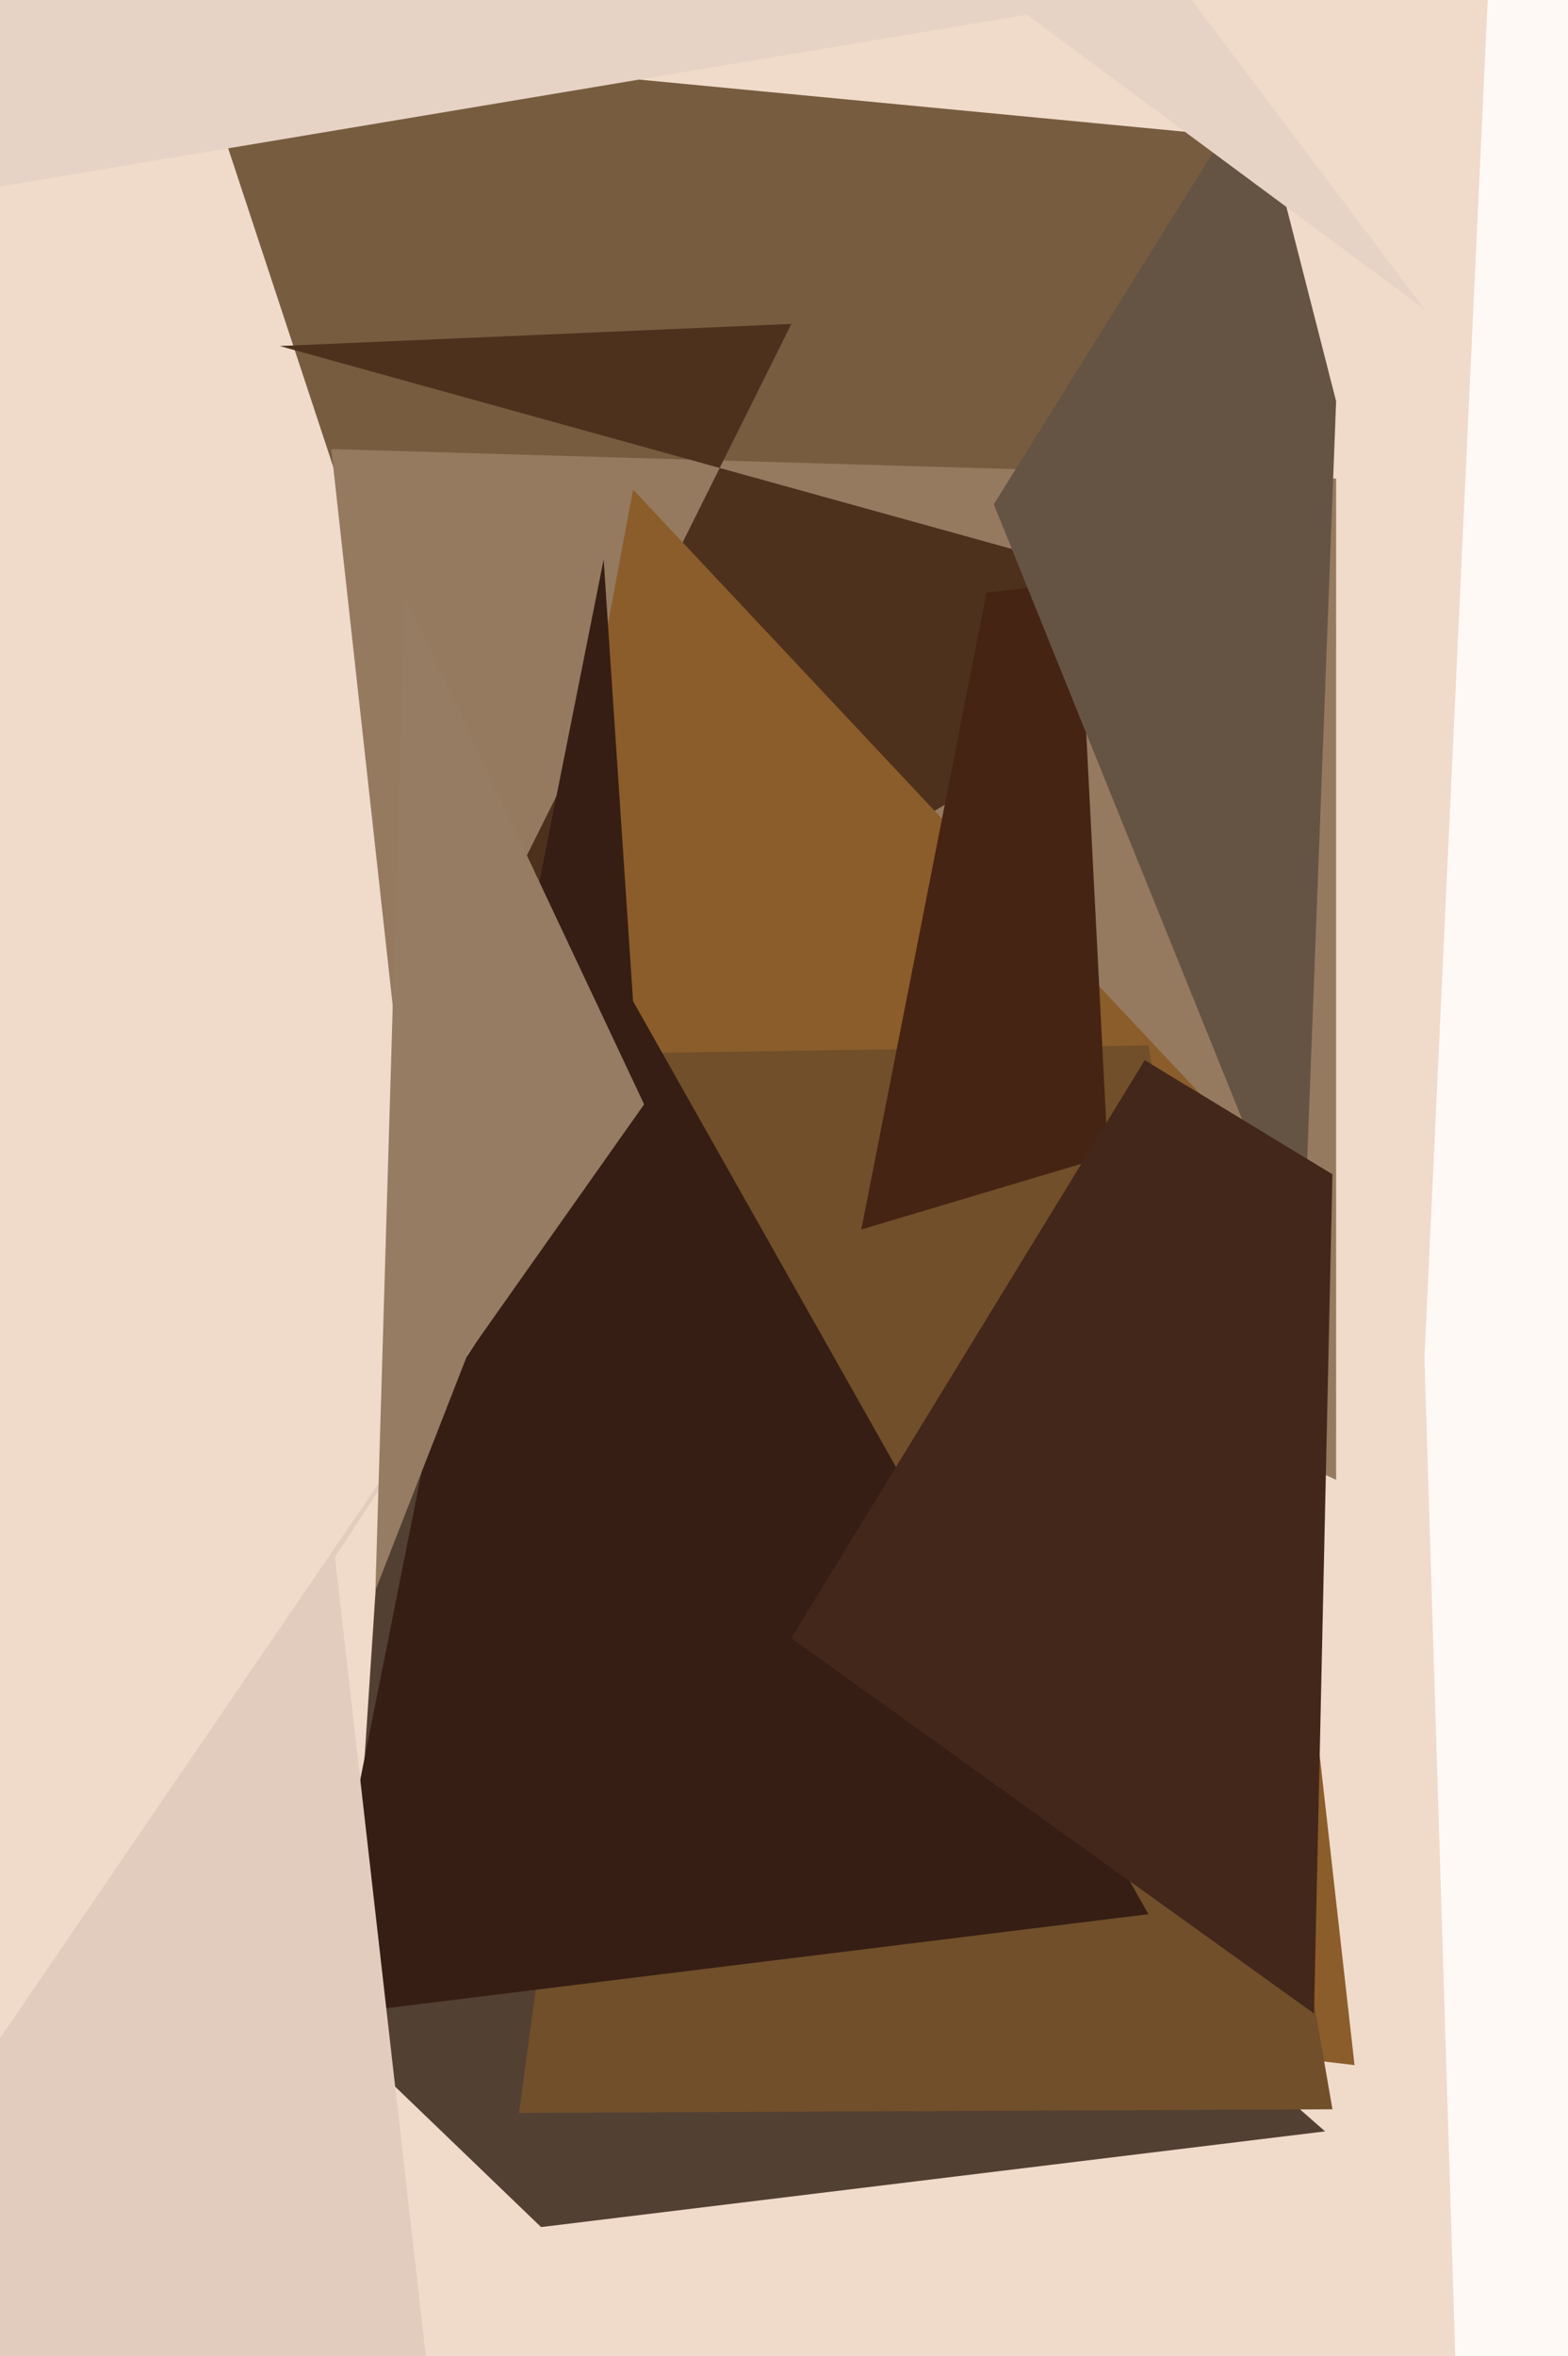
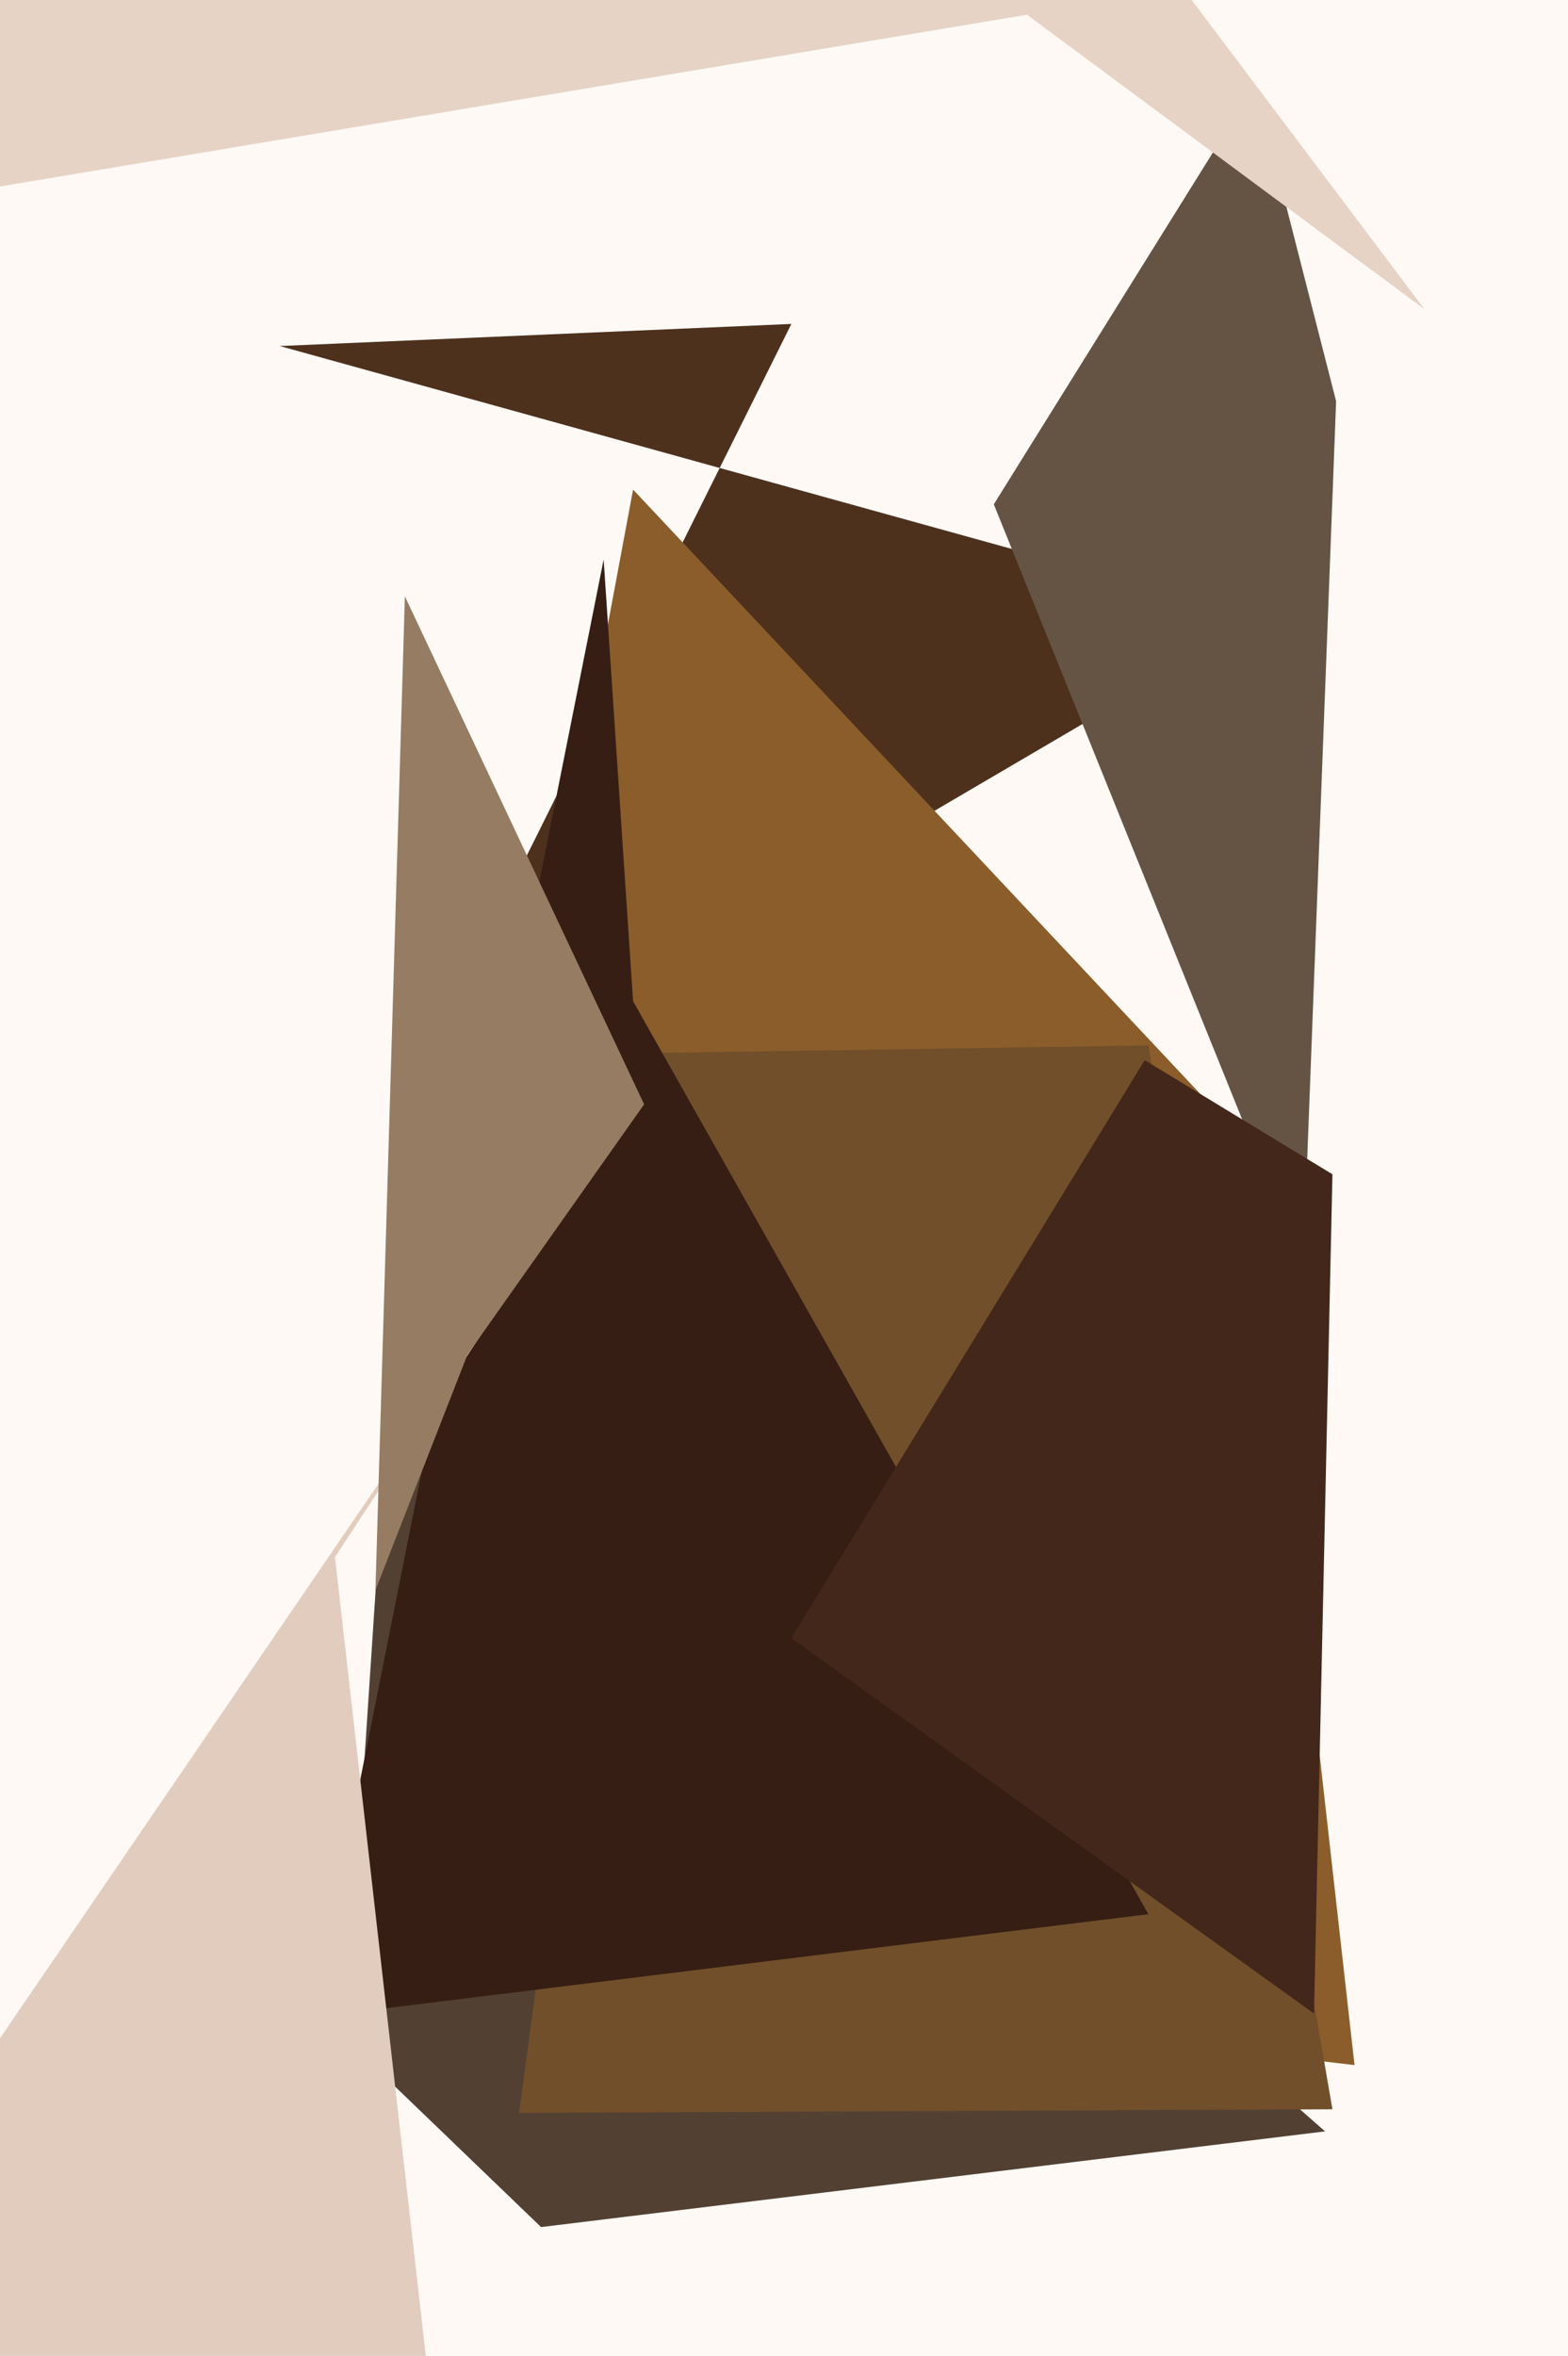
<svg xmlns="http://www.w3.org/2000/svg" width="426px" height="640px">
  <rect width="426" height="640" fill="rgb(254,249,245)" />
-   <polygon points="420,1438 -669,-207 406,-39 387,369" fill="rgb(240,218,202)" />
-   <polygon points="148,301 52,10 345,38 236,470" fill="rgb(119,92,63)" />
-   <polygon points="108,285 90,122 363,130 363,402" fill="rgb(149,122,96)" />
  <polygon points="343,168 106,307 215,88 76,94" fill="rgb(77,49,29)" />
  <polygon points="360,579 147,605 94,554 107,357" fill="rgb(82,64,51)" />
  <polygon points="368,561 98,529 172,133 340,312" fill="rgb(139,93,42)" />
  <polygon points="362,573 141,574 180,286 312,284" fill="rgb(112,79,42)" />
-   <polygon points="301,314 234,334 268,161 293,158" fill="rgb(70,36,19)" />
  <polygon points="363,109 354,345 270,137 341,23" fill="rgb(101,84,68)" />
  <polygon points="312,520 85,548 164,152 172,272" fill="rgb(54,30,20)" />
  <polygon points="357,547 215,445 311,288 362,319" fill="rgb(68,39,27)" />
  <polygon points="387,84 279,4 -8,52 -399,-960" fill="rgb(231,211,197)" />
  <polygon points="134,801 -192,835 137,353 91,423" fill="rgb(226,204,190)" />
  <polygon points="127,368 102,432 110,162 175,300" fill="rgb(149,124,98)" />
</svg>